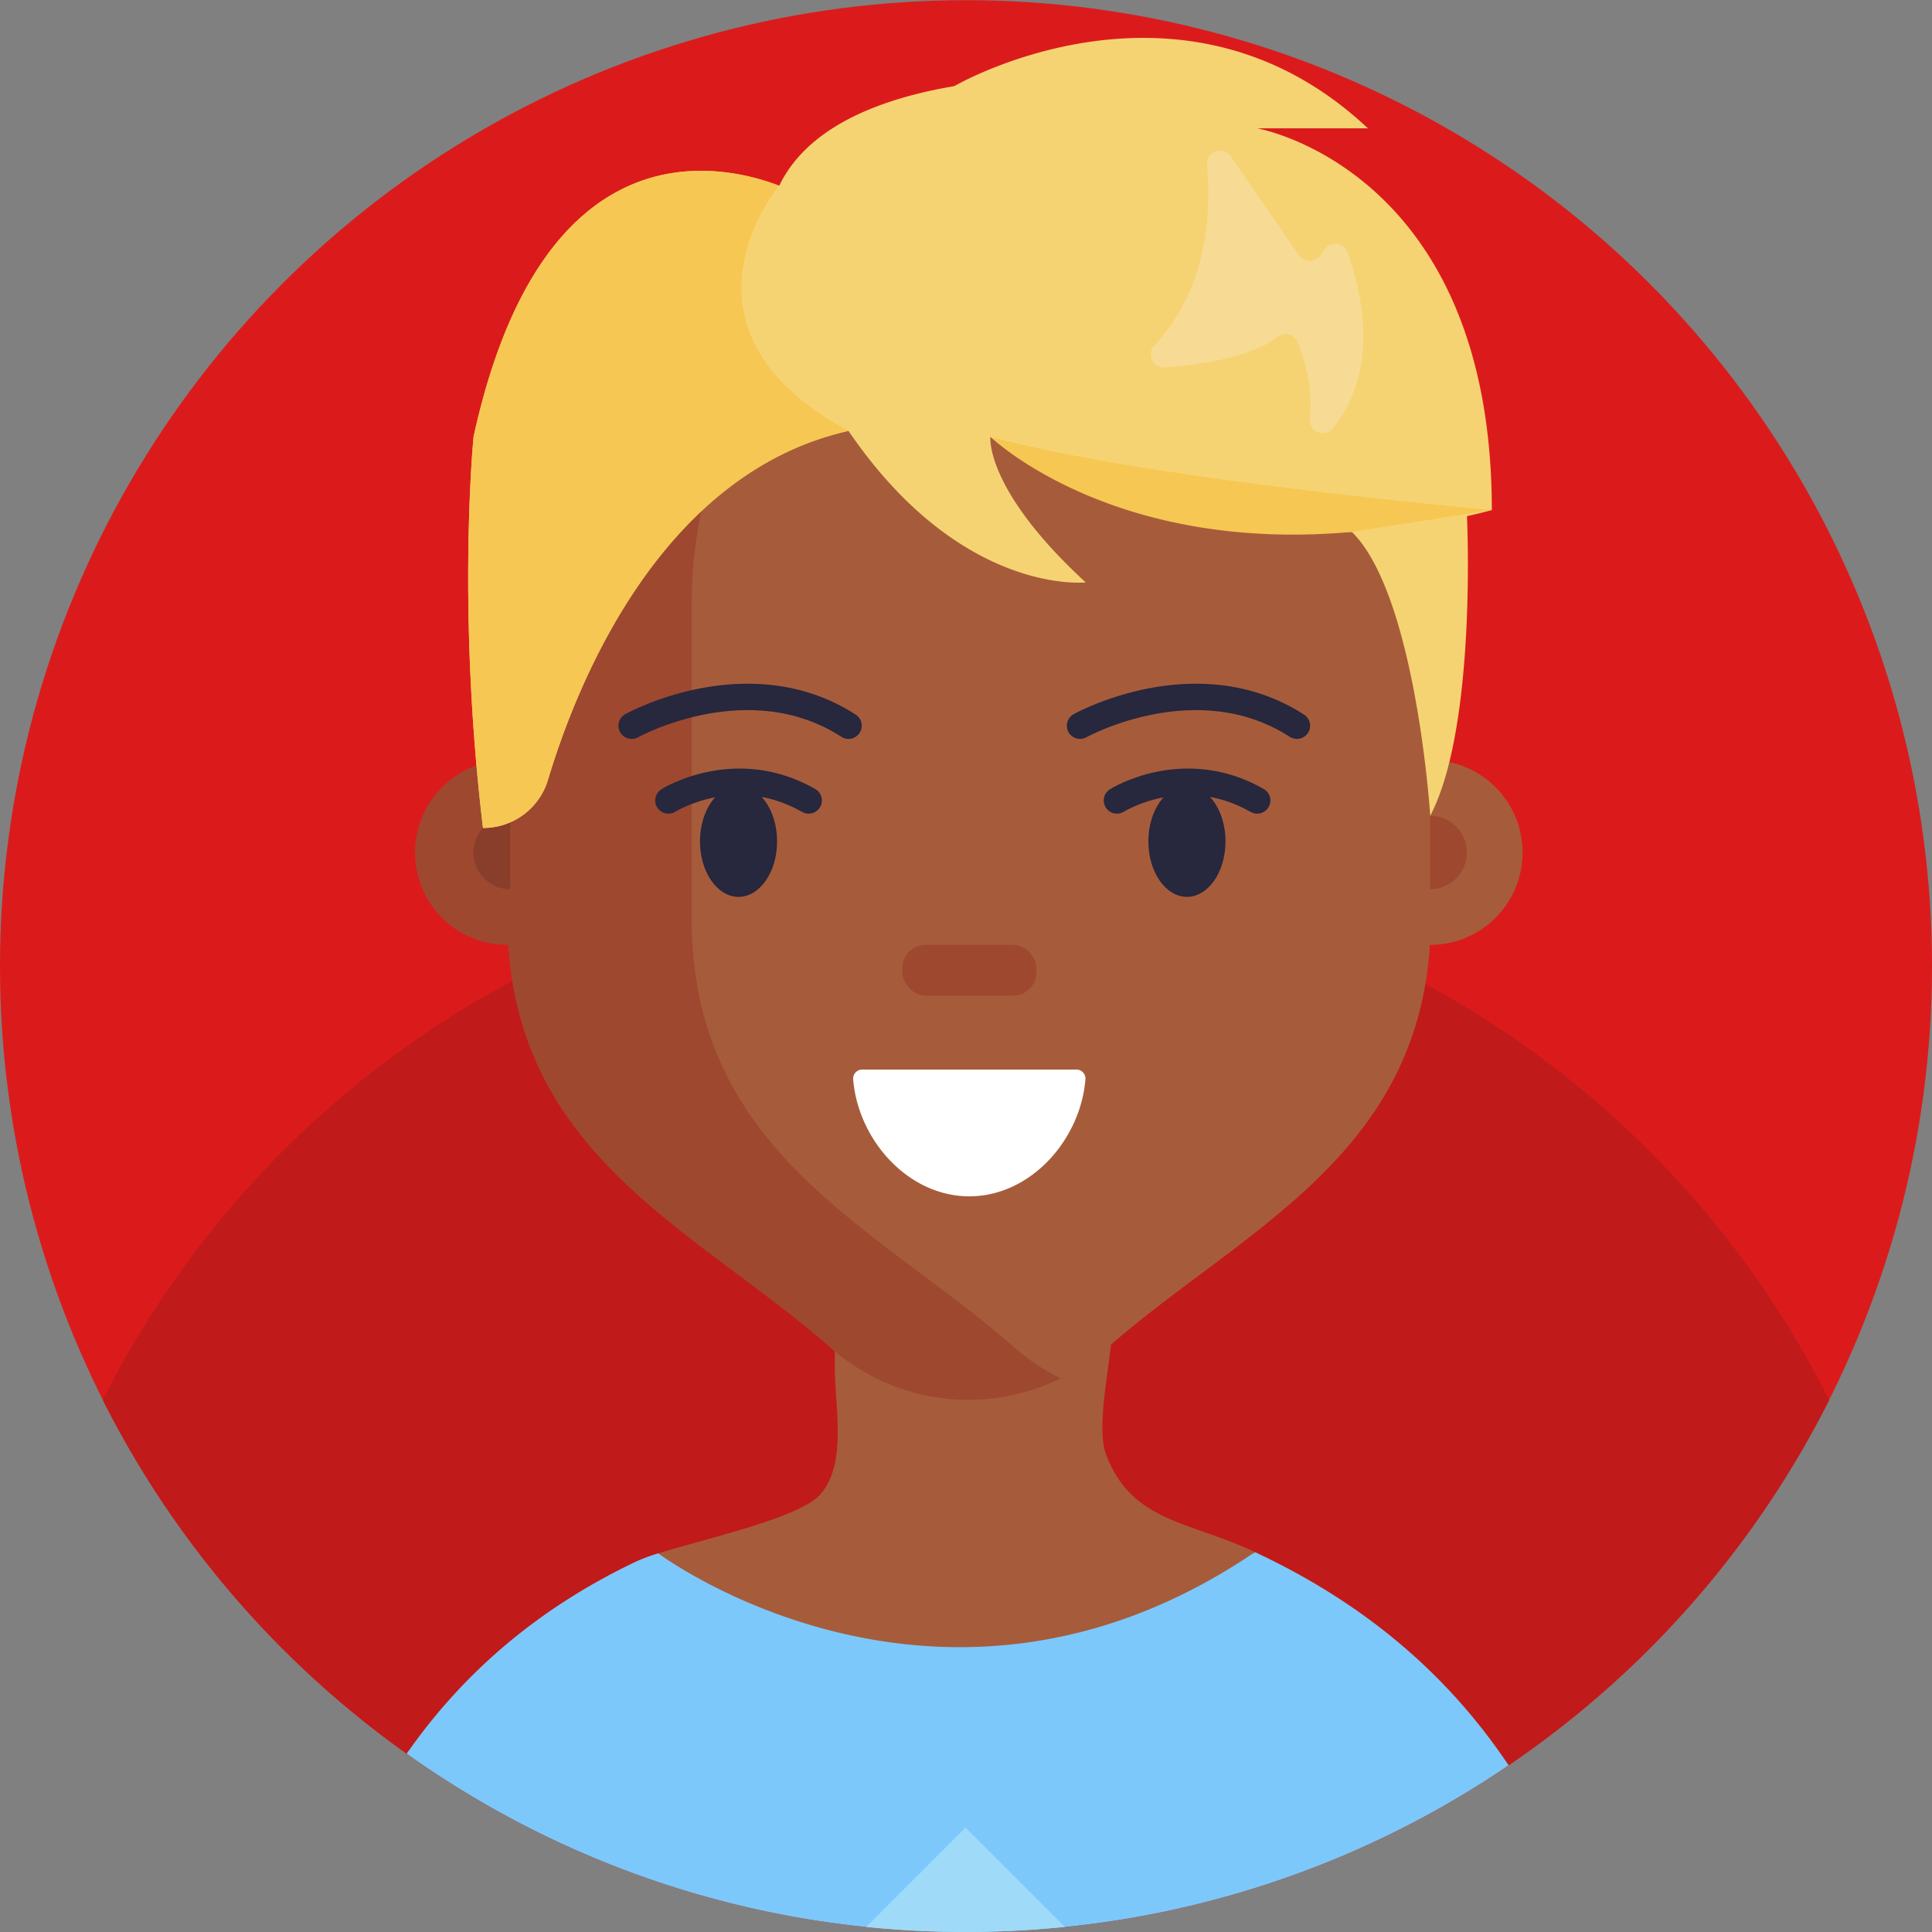
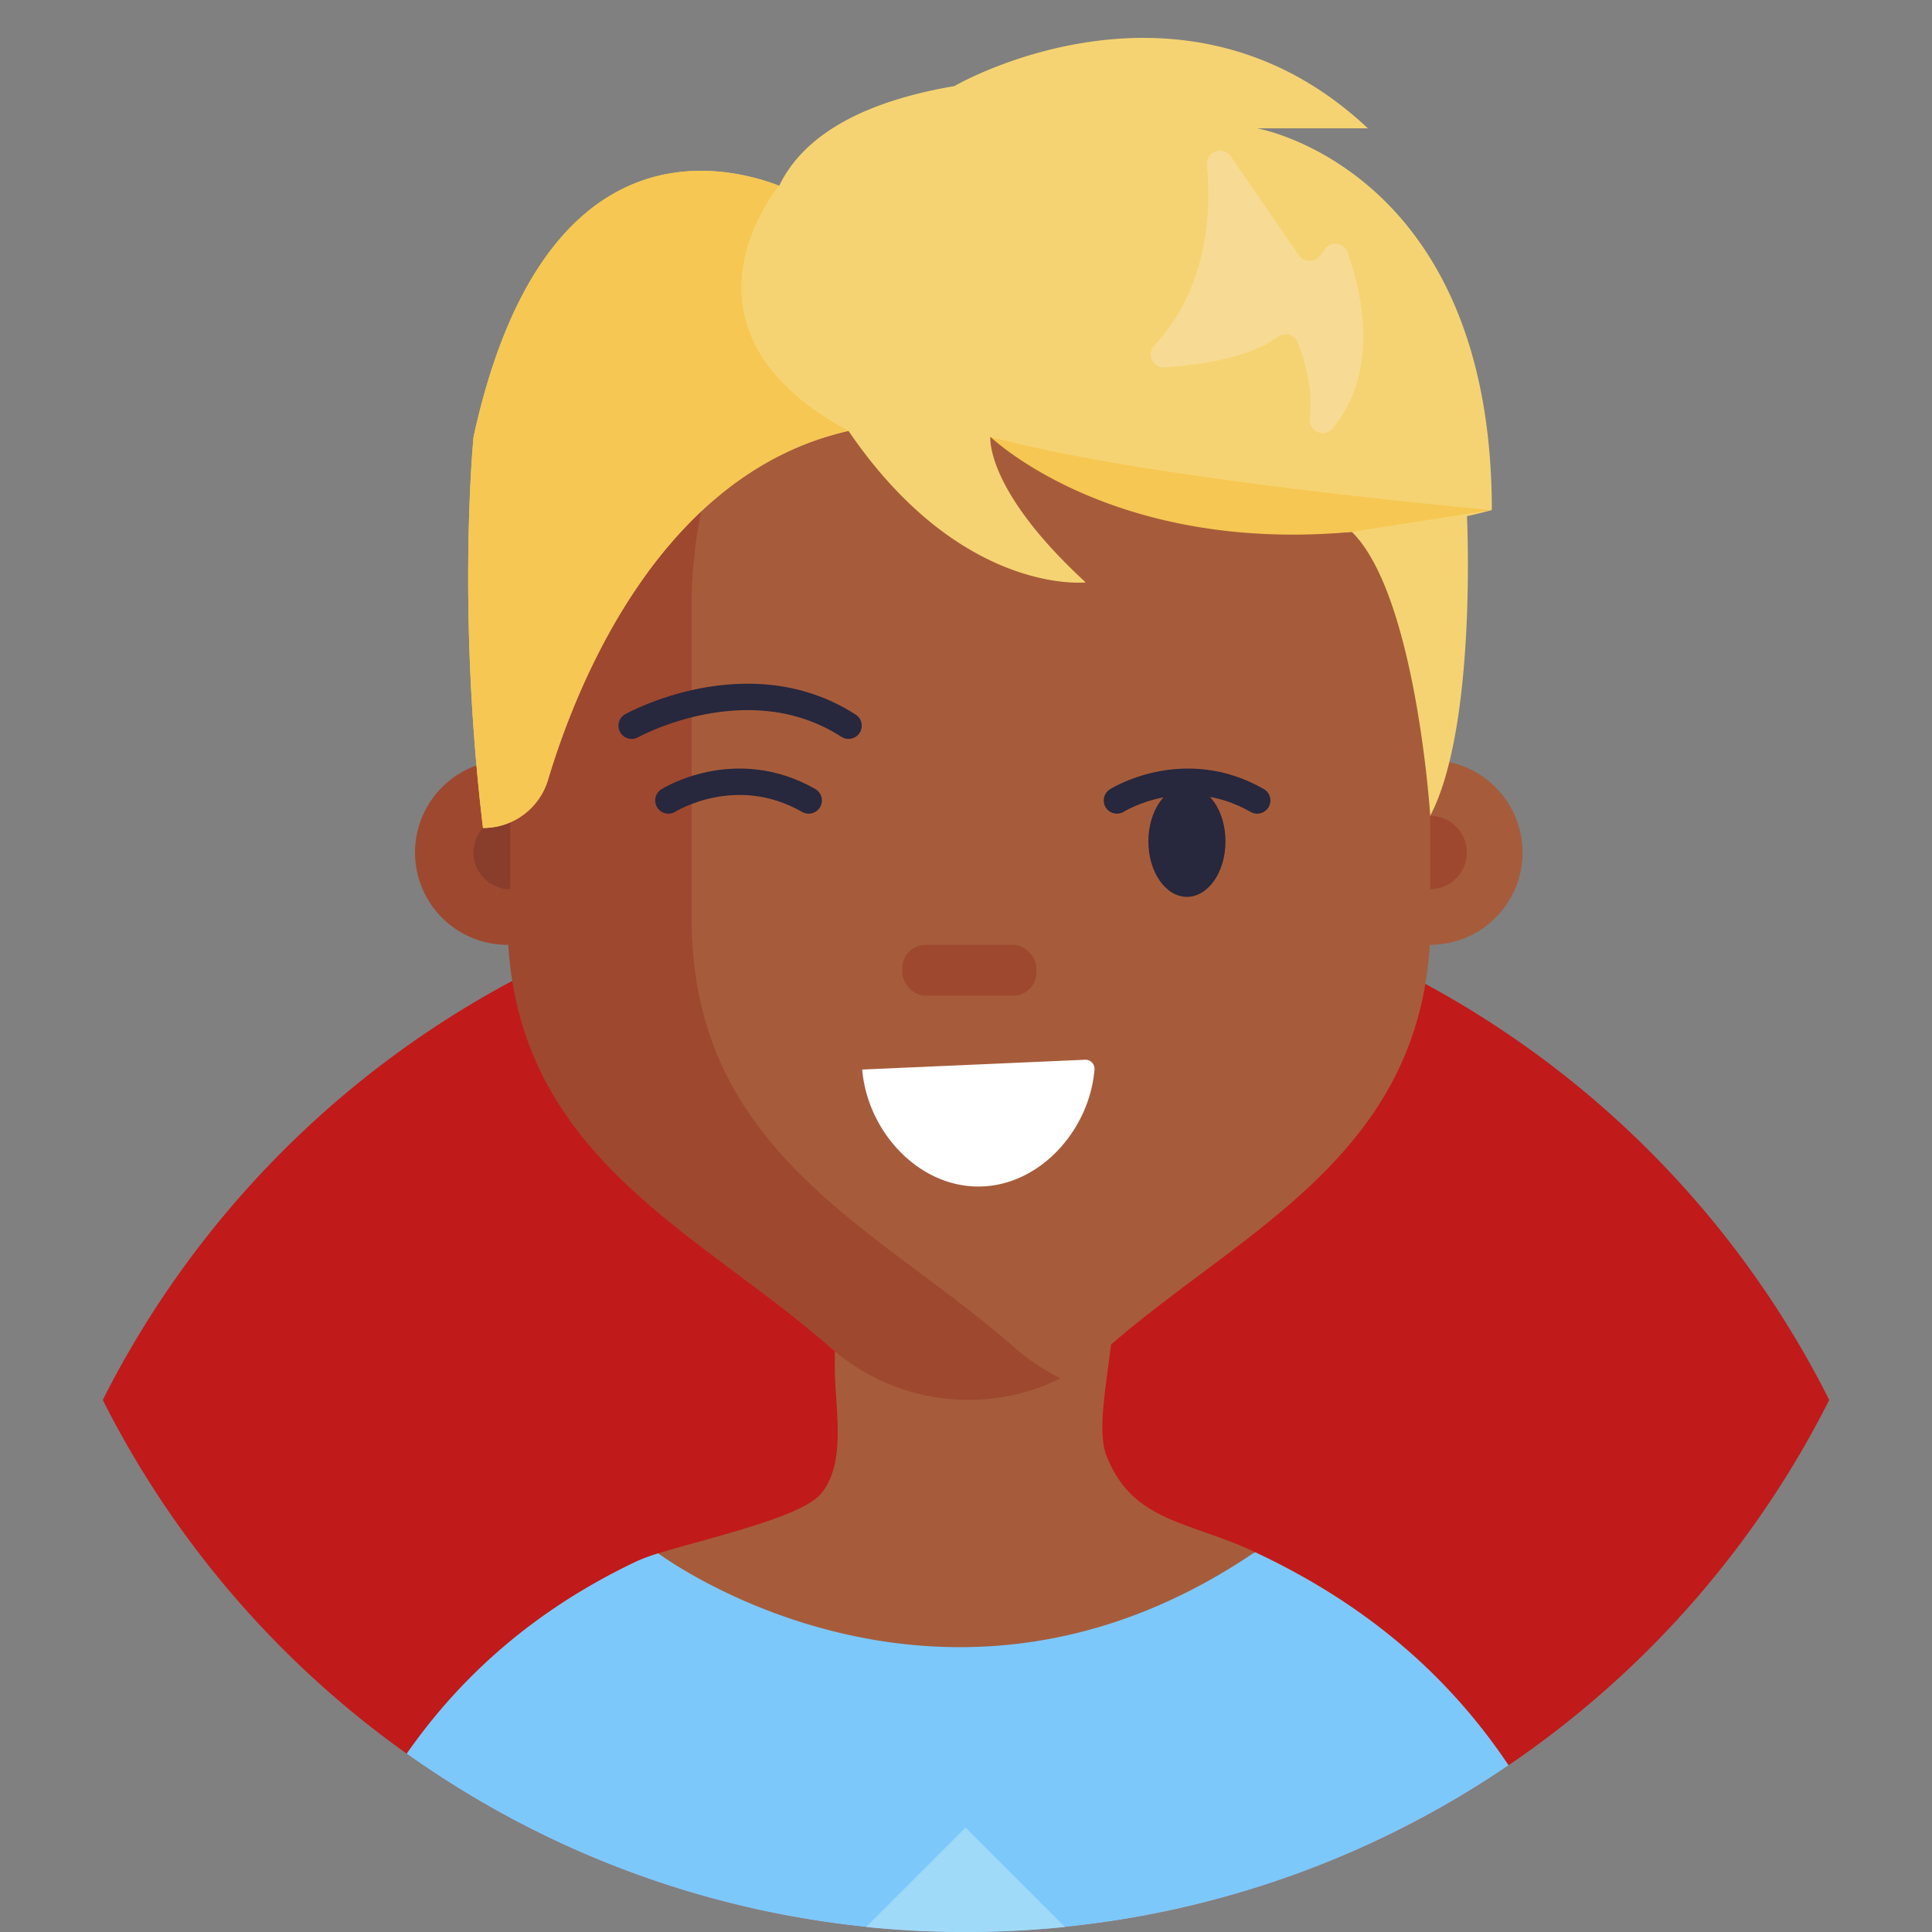
<svg xmlns="http://www.w3.org/2000/svg" viewBox="0 0 512 512">
  <rect x="0" y="0" width="512" height="512" fill="#808080" stroke="none" />
-   <circle cx="256" cy="256.05" r="256" fill="#db1b1b" />
  <path fill="#c11a1a" d="M484.77,371a256.82,256.82,0,0,1-85,96.82c-.29.21-.59.41-.89.61q-4.33,2.93-8.79,5.67a254.52,254.52,0,0,1-107.87,36.57,259.75,259.75,0,0,1-52.7,0,254.46,254.46,0,0,1-109.93-38q-3.9-2.46-7.71-5.06c-1.38-.94-2.74-1.89-4.1-2.87A257.06,257.06,0,0,1,27.23,371,257.16,257.16,0,0,1,135.81,259.92a.09.09,0,0,1,.06,0,253.67,253.67,0,0,1,47.22-19.35h0l.19-.05q5.38-1.6,10.86-3c2.06-.51,4.14-1,6.22-1.46q7.05-1.56,14.23-2.73,10.66-1.74,21.63-2.58Q246,230,256,230q12.81,0,25.32,1.24a254.1,254.1,0,0,1,27.91,4.31q3.87.81,7.68,1.74,8.25,2,16.27,4.55A256.32,256.32,0,0,1,484.77,371Z" />
  <path fill="#a65c3b" d="M399.78,467.82c-.29.21-.59.41-.89.61q-4.33,2.93-8.79,5.67a254.52,254.52,0,0,1-107.87,36.57,259.75,259.75,0,0,1-52.7,0,254.46,254.46,0,0,1-109.93-38q-3.9-2.46-7.71-5.06c-1.38-.94-2.74-1.89-4.1-2.87,14.48-20.74,34.08-38.21,60.88-50.95a46.92,46.92,0,0,1,5.78-2.13c12.89-4,37.61-9.46,43-15.67,7.08-8.21,3.79-22.95,3.79-33.6,0-1.56,0-3,0-4.37v-.08c-.4-24.77-3.69-17.34,15.58-23.79a13.4,13.4,0,0,1,2.18-.43h0c10.41-1.55,49-3.5,53.2.43,3.91,3.67,3.44,12.51,2.24,22.09a.5.5,0,0,1,0,.12c-1.36,11.09-3.67,23.13-1.23,29.37,6.86,17.59,21.66,17.34,38.9,25.37.21.09.41.18.62.29C363.19,425.69,384.49,445,399.78,467.82Z" />
  <path fill="#a65c3b" d="M379.14,160.29v83.16c0,62-49.38,81.9-85.37,113.46a55.39,55.39,0,0,1-73.79,0c-36-31.56-85.37-51.42-85.37-113.46V160.29c0-.28,0-.56,0-.84.29-43.4,23.58-81,57.58-99.75,1.1-.62,2.22-1.21,3.34-1.77A100.93,100.93,0,0,1,237,47.08c1.47-.08,2.95-.11,4.43-.11h31a102.7,102.7,0,0,1,67.89,25.85,105.51,105.51,0,0,1,8.17,8A116.19,116.19,0,0,1,379,154h0C379.09,156.07,379.14,158.17,379.14,160.29Z" />
  <path fill="#9e4830" d="M183.3,243.45V160.29c0-59.38,43-108.12,97.86-112.91-2.94-.28-5.91-.41-8.92-.41h-31c-59,0-106.78,50.74-106.78,113.32v41.16a24.47,24.47,0,0,0,0,48.94h.24c3.55,56.62,50.5,76.19,85.12,106.51a55.2,55.2,0,0,0,61.29,8.37,56.46,56.46,0,0,1-12.5-8.37C232.66,325.36,183.3,305.48,183.3,243.45Z" />
  <circle cx="379.02" cy="225.92" r="24.47" fill="#a65c3b" />
  <path fill="none" stroke="#27273d" stroke-linecap="round" stroke-miterlimit="10" stroke-width="7" d="M167.4,192.32s30.84-17.18,57.47,0" />
-   <ellipse cx="195.72" cy="222.97" fill="#27273d" rx="10.22" ry="14.71" />
-   <path fill="none" stroke="#27273d" stroke-linecap="round" stroke-miterlimit="10" stroke-width="7" d="M286.22,192.32s30.84-17.18,57.47,0" />
  <ellipse cx="314.55" cy="222.97" fill="#27273d" rx="10.22" ry="14.71" />
  <rect width="35.55" height="13.48" x="239.11" y="250.39" fill="#9e4830" rx="6.18" />
  <path fill="none" stroke="#27273d" stroke-linecap="round" stroke-miterlimit="10" stroke-width="7" d="M177.14 212.13s17.65-11.15 37.17 0M296 212.13s17.66-11.15 37.17 0" />
  <path fill="#893d2b" d="M135.21,216.19a9.73,9.73,0,1,0,0,19.46Z" />
  <path fill="#9e4830" d="M379,235.65a9.73,9.73,0,1,0,0-19.46Z" />
-   <path fill="#fff" d="M228.5,283.44a2.41,2.41,0,0,0-2.4,2.6c1.31,16.1,14.59,31,30.78,31h0c16.19,0,29.46-14.92,30.77-31a2.4,2.4,0,0,0-2.39-2.6Z" />
+   <path fill="#fff" d="M228.5,283.44c1.31,16.1,14.59,31,30.78,31h0c16.19,0,29.46-14.92,30.77-31a2.4,2.4,0,0,0-2.39-2.6Z" />
  <path fill="#f6d372" d="M388.76,136.78s2.71,55.62-9.73,79.41c0,0-3.75-58.48-20.77-75.23-27.47,1.67-65.25-1.66-95.8-25.21,0,0-1.55,13.93,25.26,38.59,0,0-33,3.66-62.86-40.15-49.75,11.2-72,66.94-79.63,92.45a17.91,17.91,0,0,1-17.14,12.78H128c-7-58.23-2.5-103.67-2.5-103.67,18.12-82.77,65.14-72.6,81-66.53,5.18-10.76,17.84-21.55,46.41-26.4,0,0,60.28-35.17,109.6,11.19H333.14s62.21,10.73,62.21,101.15C395.35,135.16,393,135.86,388.76,136.78Z" />
  <path fill="#f6c752" d="M395.35 135.16s-91.11-8-132.89-19.41c0 0 32 31 95.8 25.21zM224.86 114.19c-49.75 11.2-72 66.94-79.63 92.45a17.91 17.91 0 0 1-17.14 12.78H128c-7-58.23-2.5-103.67-2.5-103.67 18.12-82.77 65.14-72.6 81-66.53C206.46 49.22 174.55 87.05 224.86 114.19z" />
  <path fill="#f7db94" d="M319.88,43.76c1.19,13.5-.18,33.05-13.95,47.78a3.45,3.45,0,0,0,2.73,5.83c9.14-.64,22.53-2.54,29.92-8.07a3.46,3.46,0,0,1,5.35,1.44c1.86,4.82,4.16,12.67,3.17,20.15a3.45,3.45,0,0,0,6.14,2.54c6.6-8.08,12.15-22.48,3.92-46.51a3.46,3.46,0,0,0-6.05-.91l-1.27,1.73a3.46,3.46,0,0,1-5.63-.08l-18-26.15A3.45,3.45,0,0,0,319.88,43.76Z" />
  <path fill="#7cc8fb" d="M399.78,467.82c-.29.21-.59.41-.89.61q-4.33,2.93-8.79,5.67a254.52,254.52,0,0,1-107.87,36.57,259.75,259.75,0,0,1-52.7,0,254.46,254.46,0,0,1-109.93-38q-3.9-2.46-7.71-5.06c-1.38-.94-2.74-1.89-4.1-2.87,14.48-20.74,34.08-38.21,60.88-50.95a46.92,46.92,0,0,1,5.78-2.13s74.71,55.93,157.62,0l.62-.27C363.19,425.69,384.49,445,399.78,467.82Z" />
  <path fill="#a0daf9" d="M282.23,510.67a259.75,259.75,0,0,1-52.7,0l26.34-26.34Z" />
</svg>